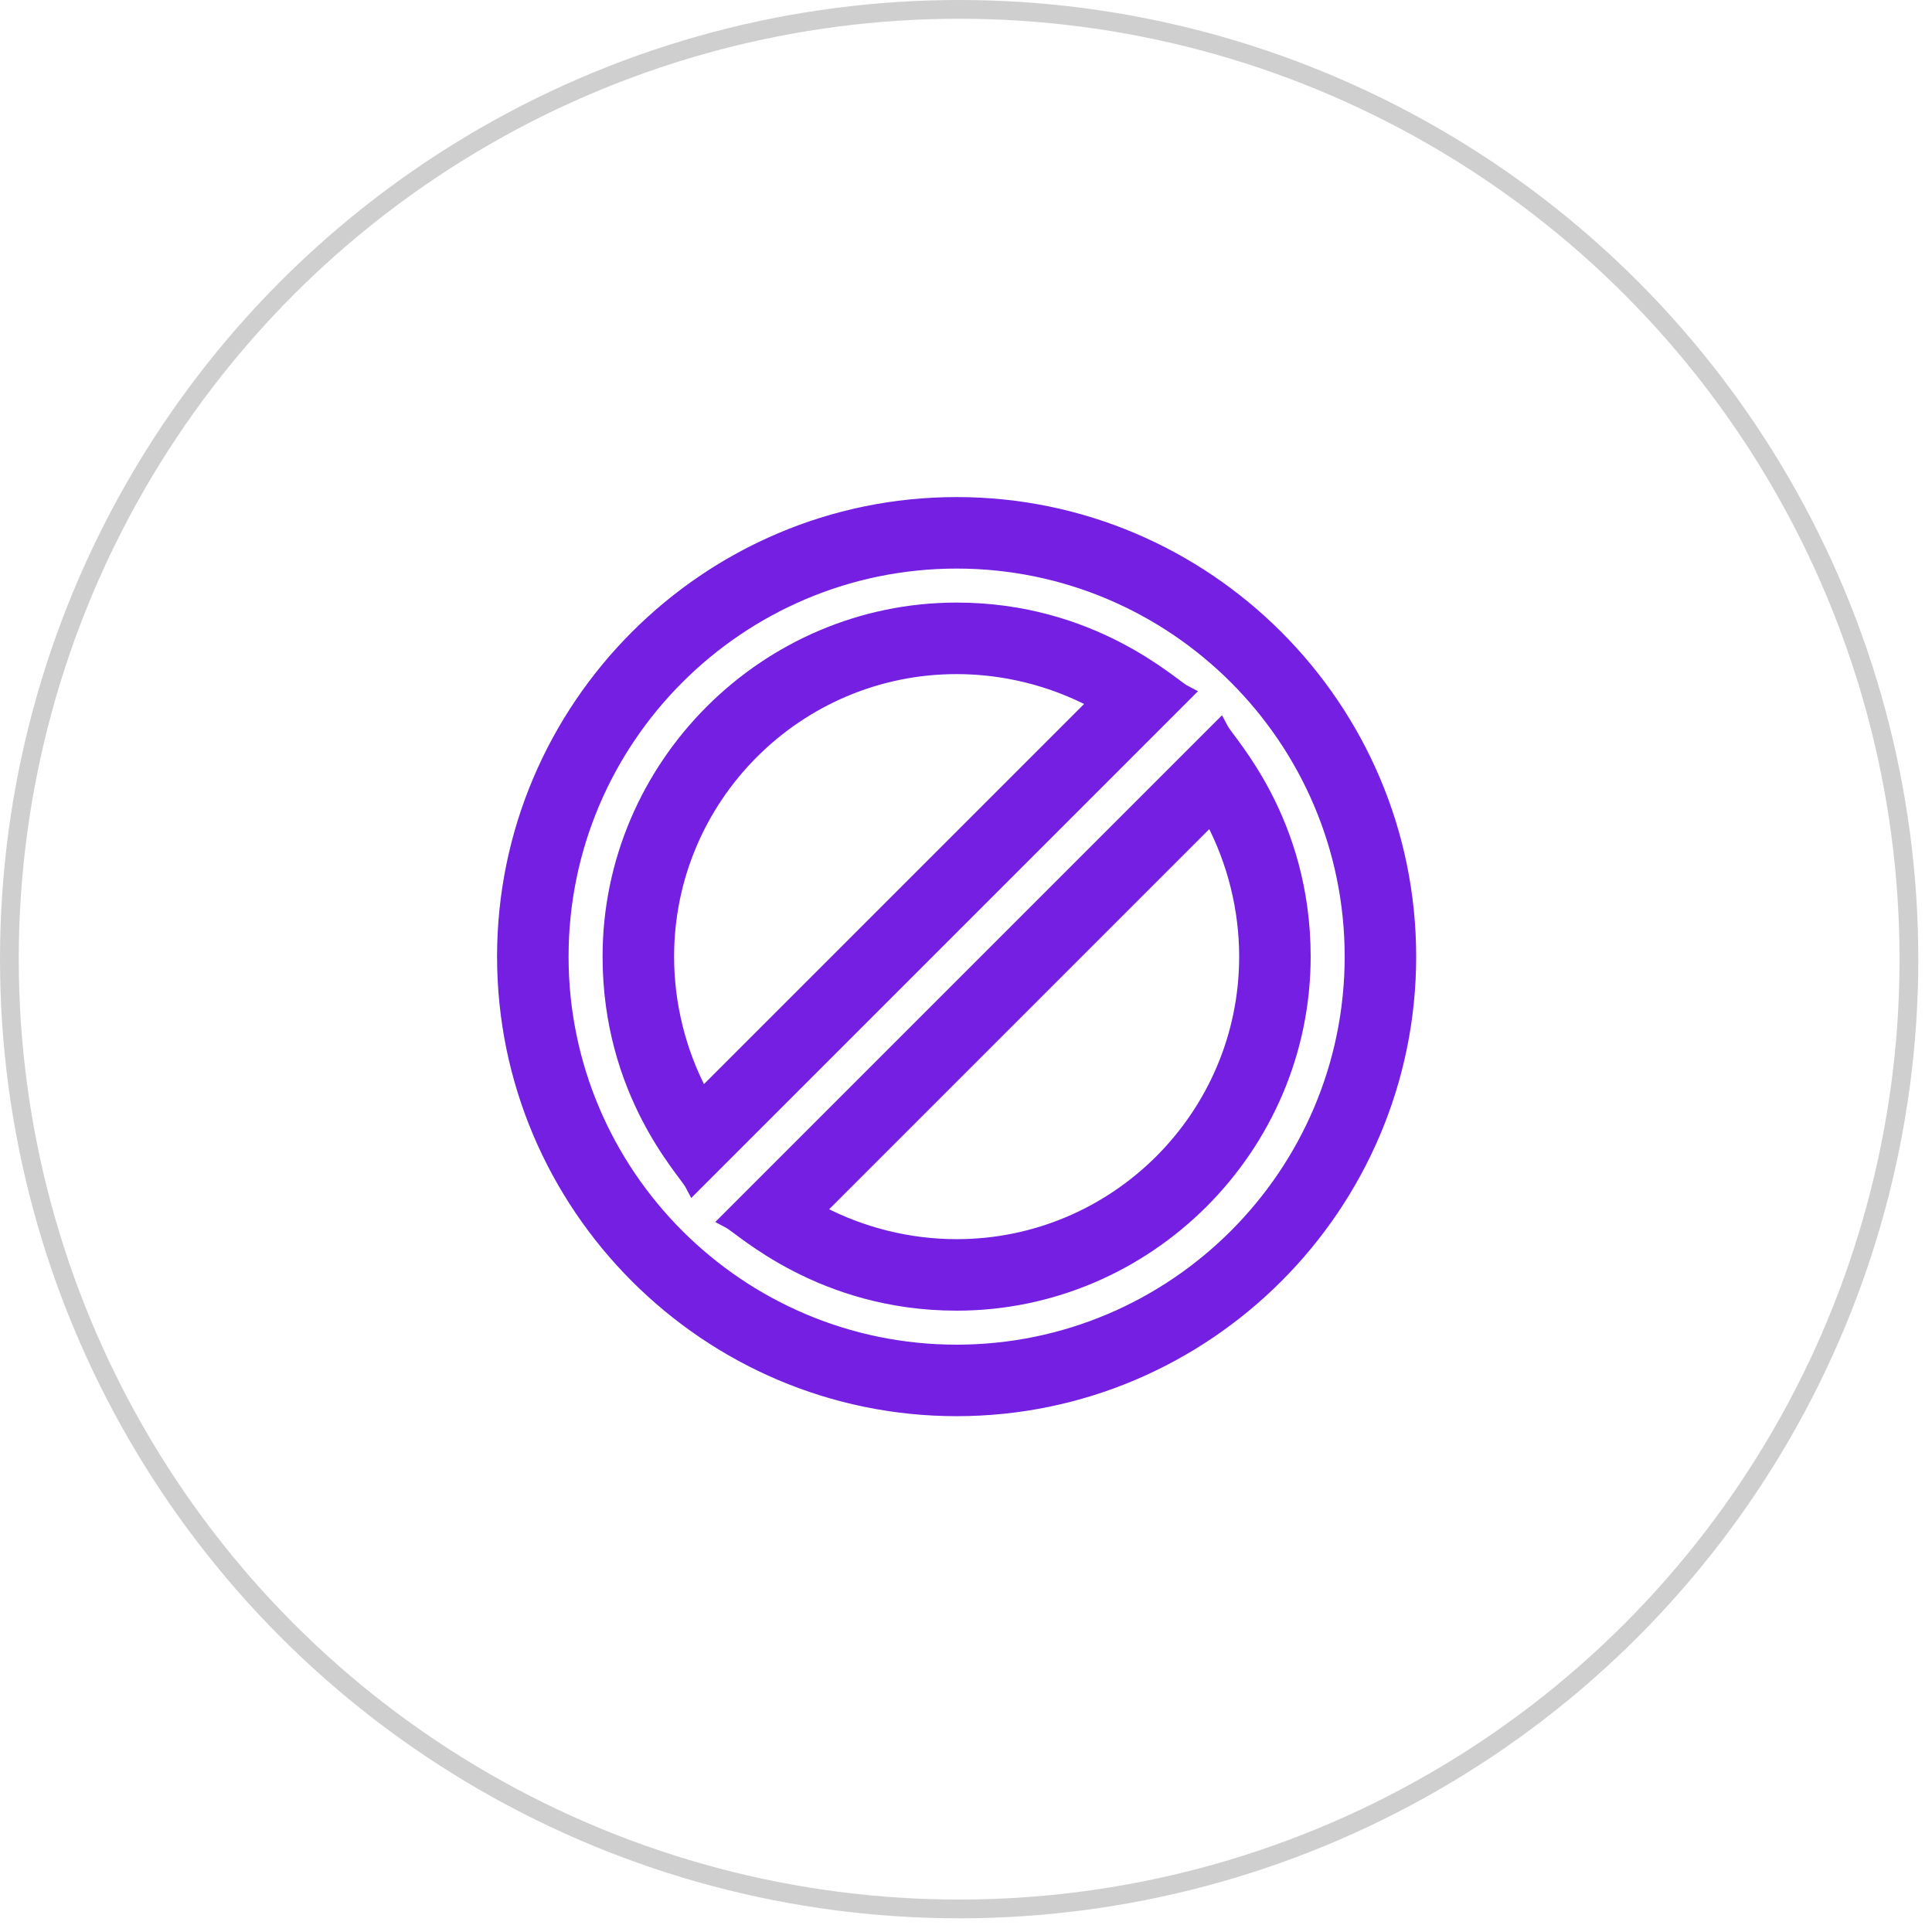
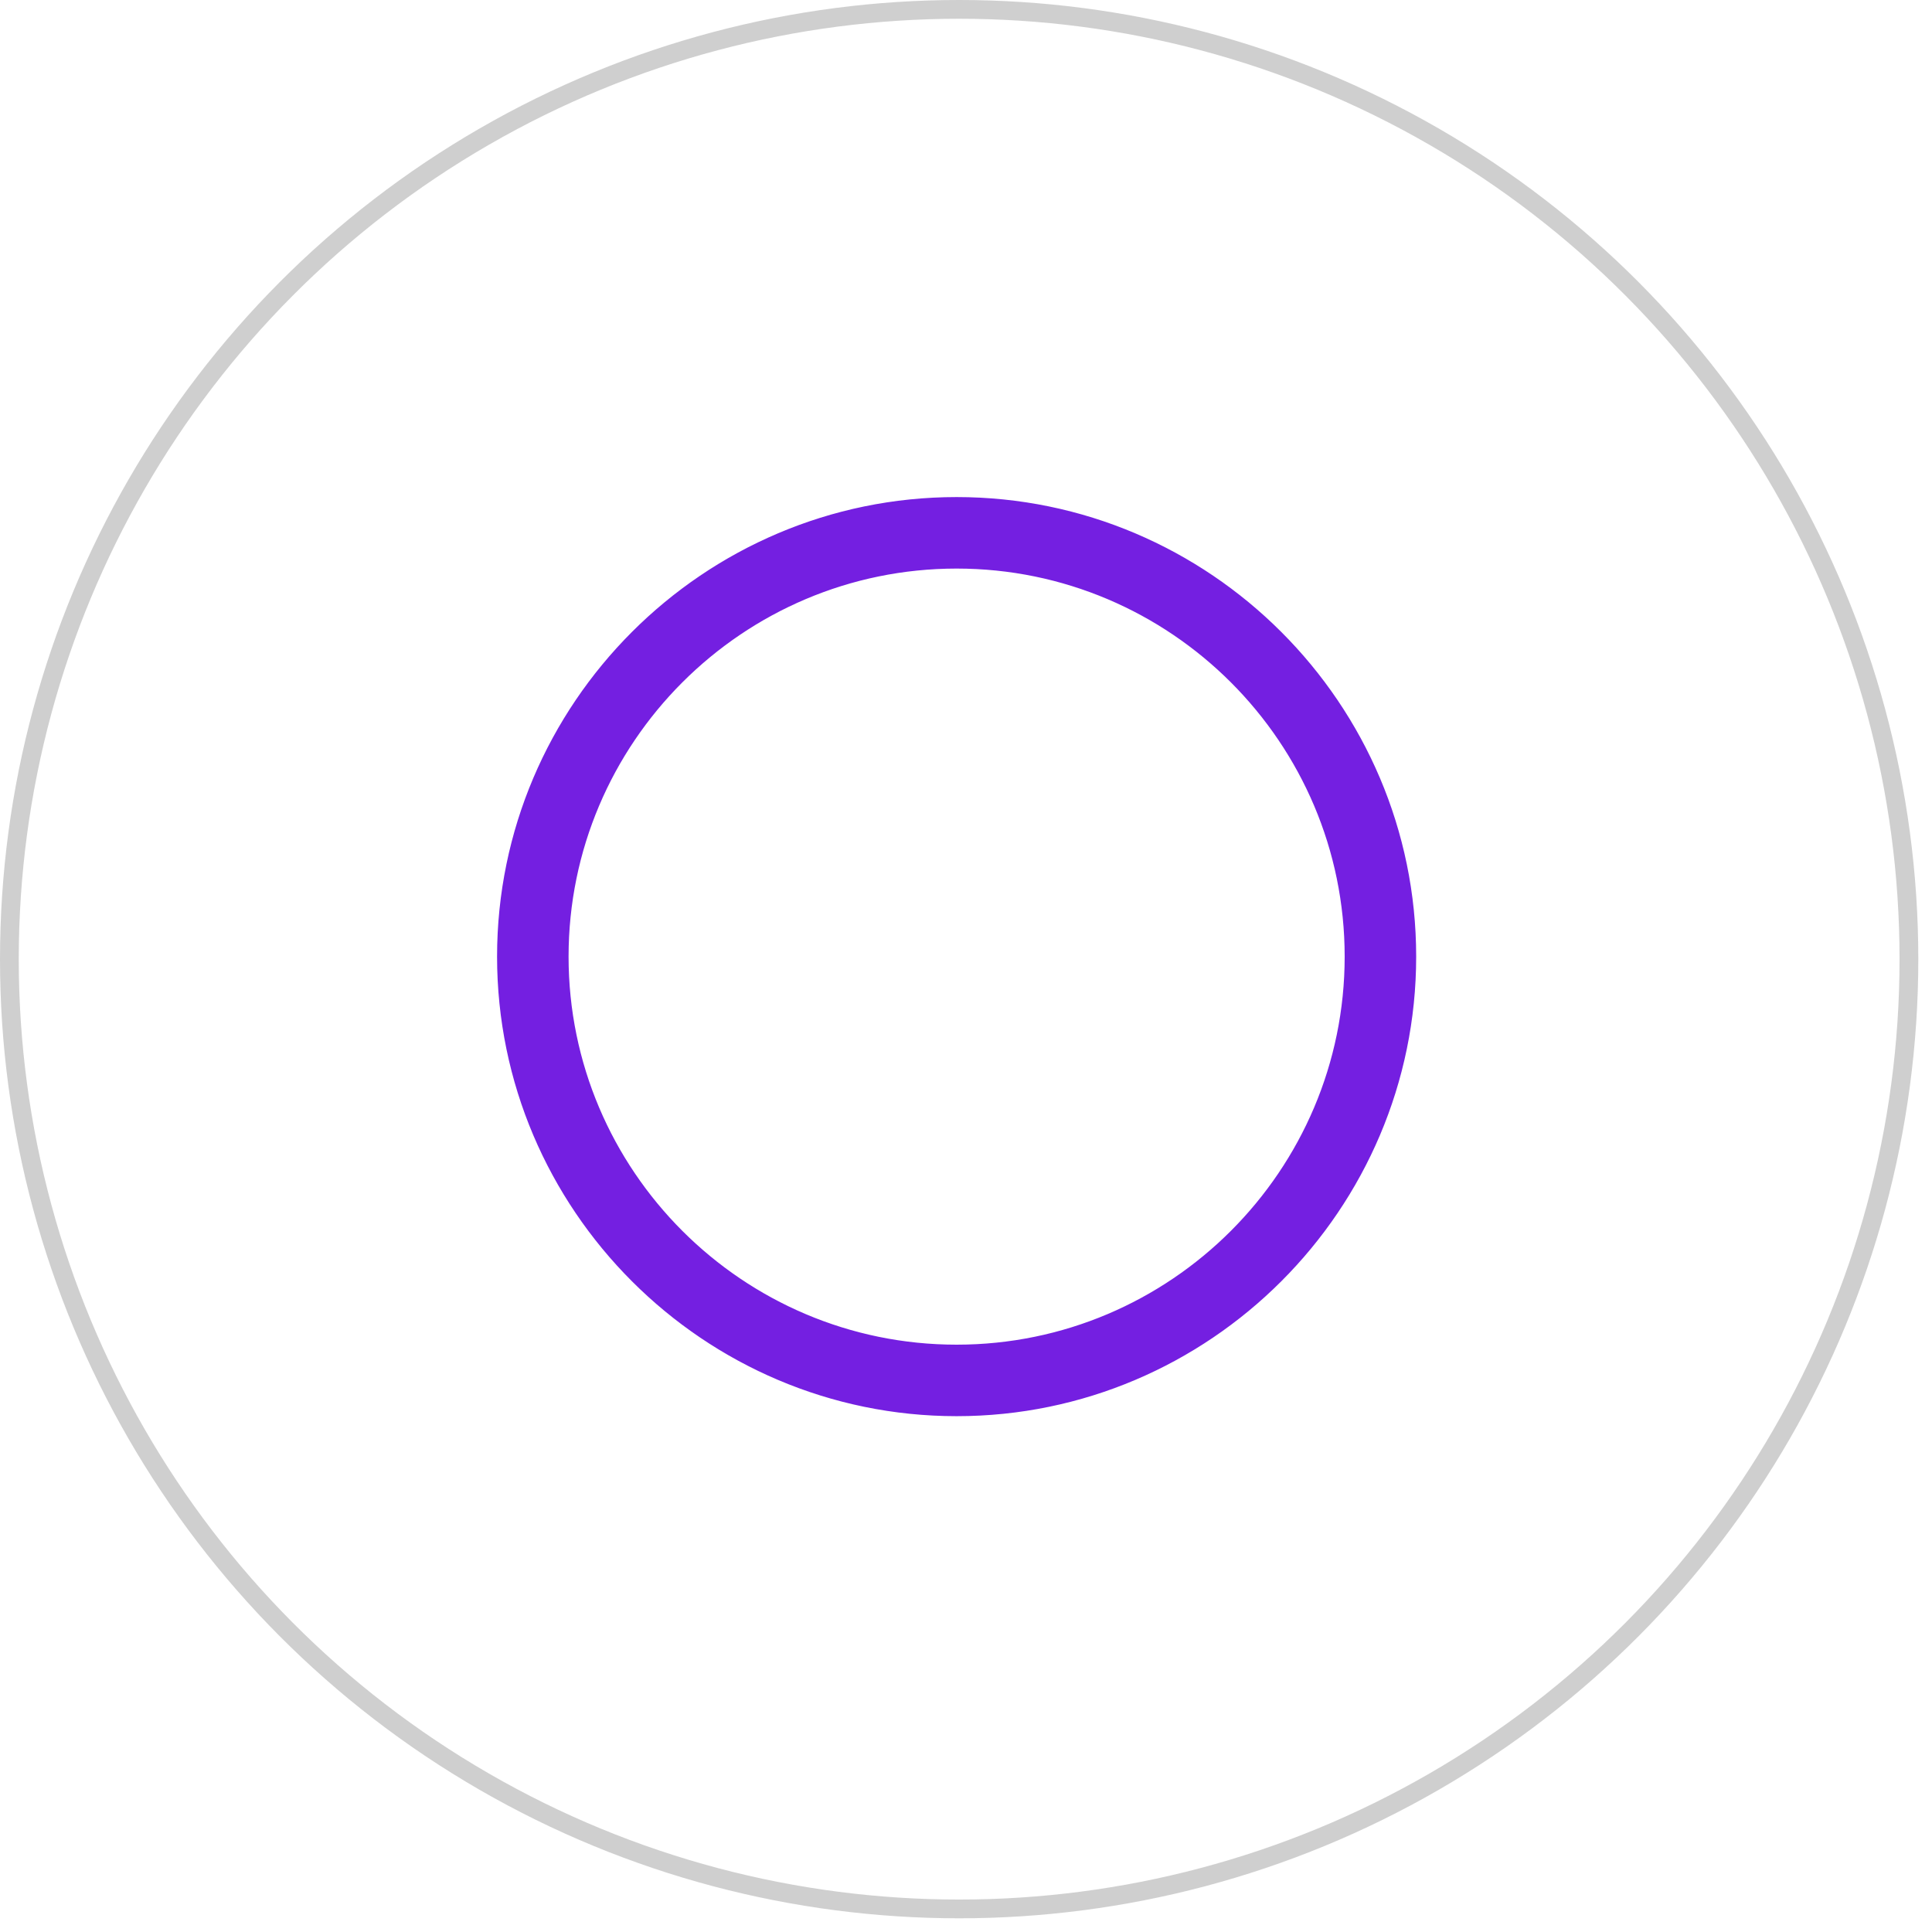
<svg xmlns="http://www.w3.org/2000/svg" width="103" height="103" viewBox="0 0 103 103" fill="none">
  <circle cx="51.135" cy="51.135" r="50.635" stroke="#0F0F0F" stroke-opacity="0.2" />
  <path d="M51 26.75C37.647 26.75 26.75 37.648 26.75 51C26.75 64.353 37.648 75.25 51 75.25C64.353 75.25 75.25 64.352 75.25 51C75.25 37.647 64.352 26.75 51 26.75ZM51 71.938C39.455 71.938 30.062 62.545 30.062 51C30.062 39.455 39.455 30.062 51 30.062C62.545 30.062 71.938 39.455 71.938 51C71.938 62.545 62.545 71.938 51 71.938Z" fill="#741FE1" stroke="#741FE1" stroke-width="0.5" />
-   <path d="M38.787 64.848L38.548 65.087L38.847 65.246C38.909 65.279 39.029 65.365 39.23 65.514C39.254 65.532 39.279 65.551 39.305 65.57C39.486 65.704 39.709 65.871 39.974 66.058C40.58 66.487 41.401 67.027 42.429 67.555C44.485 68.612 47.366 69.625 51 69.625C61.229 69.625 69.625 61.23 69.625 51C69.625 47.345 68.618 44.473 67.562 42.426C67.035 41.404 66.496 40.587 66.066 39.983C65.884 39.727 65.721 39.509 65.588 39.331C65.564 39.299 65.541 39.268 65.519 39.239C65.37 39.037 65.281 38.914 65.246 38.847L65.087 38.548L64.848 38.787L38.787 64.848ZM66.313 51C66.313 59.443 59.443 66.313 51 66.313C48.48 66.313 45.98 65.689 43.785 64.535L64.535 43.785C65.689 45.98 66.313 48.48 66.313 51Z" fill="#741FE1" stroke="#741FE1" stroke-width="0.5" />
-   <path d="M36.755 63.153L36.913 63.452L37.152 63.213L63.213 37.152L63.452 36.913L63.153 36.755C63.091 36.721 62.971 36.635 62.77 36.486C62.746 36.468 62.721 36.449 62.695 36.43C62.514 36.296 62.291 36.129 62.026 35.942C61.42 35.513 60.599 34.974 59.571 34.445C57.515 33.388 54.634 32.375 51 32.375C40.771 32.375 32.375 40.77 32.375 51C32.375 54.655 33.383 57.527 34.438 59.574C34.965 60.596 35.504 61.413 35.934 62.017C36.116 62.273 36.279 62.491 36.412 62.669C36.436 62.701 36.459 62.732 36.48 62.761C36.63 62.963 36.719 63.086 36.755 63.153ZM58.215 37.465L37.465 58.215C36.31 56.02 35.688 53.52 35.688 51C35.688 42.557 42.557 35.688 51 35.688C53.52 35.688 56.02 36.31 58.215 37.465Z" fill="#741FE1" stroke="#741FE1" stroke-width="0.5" />
</svg>